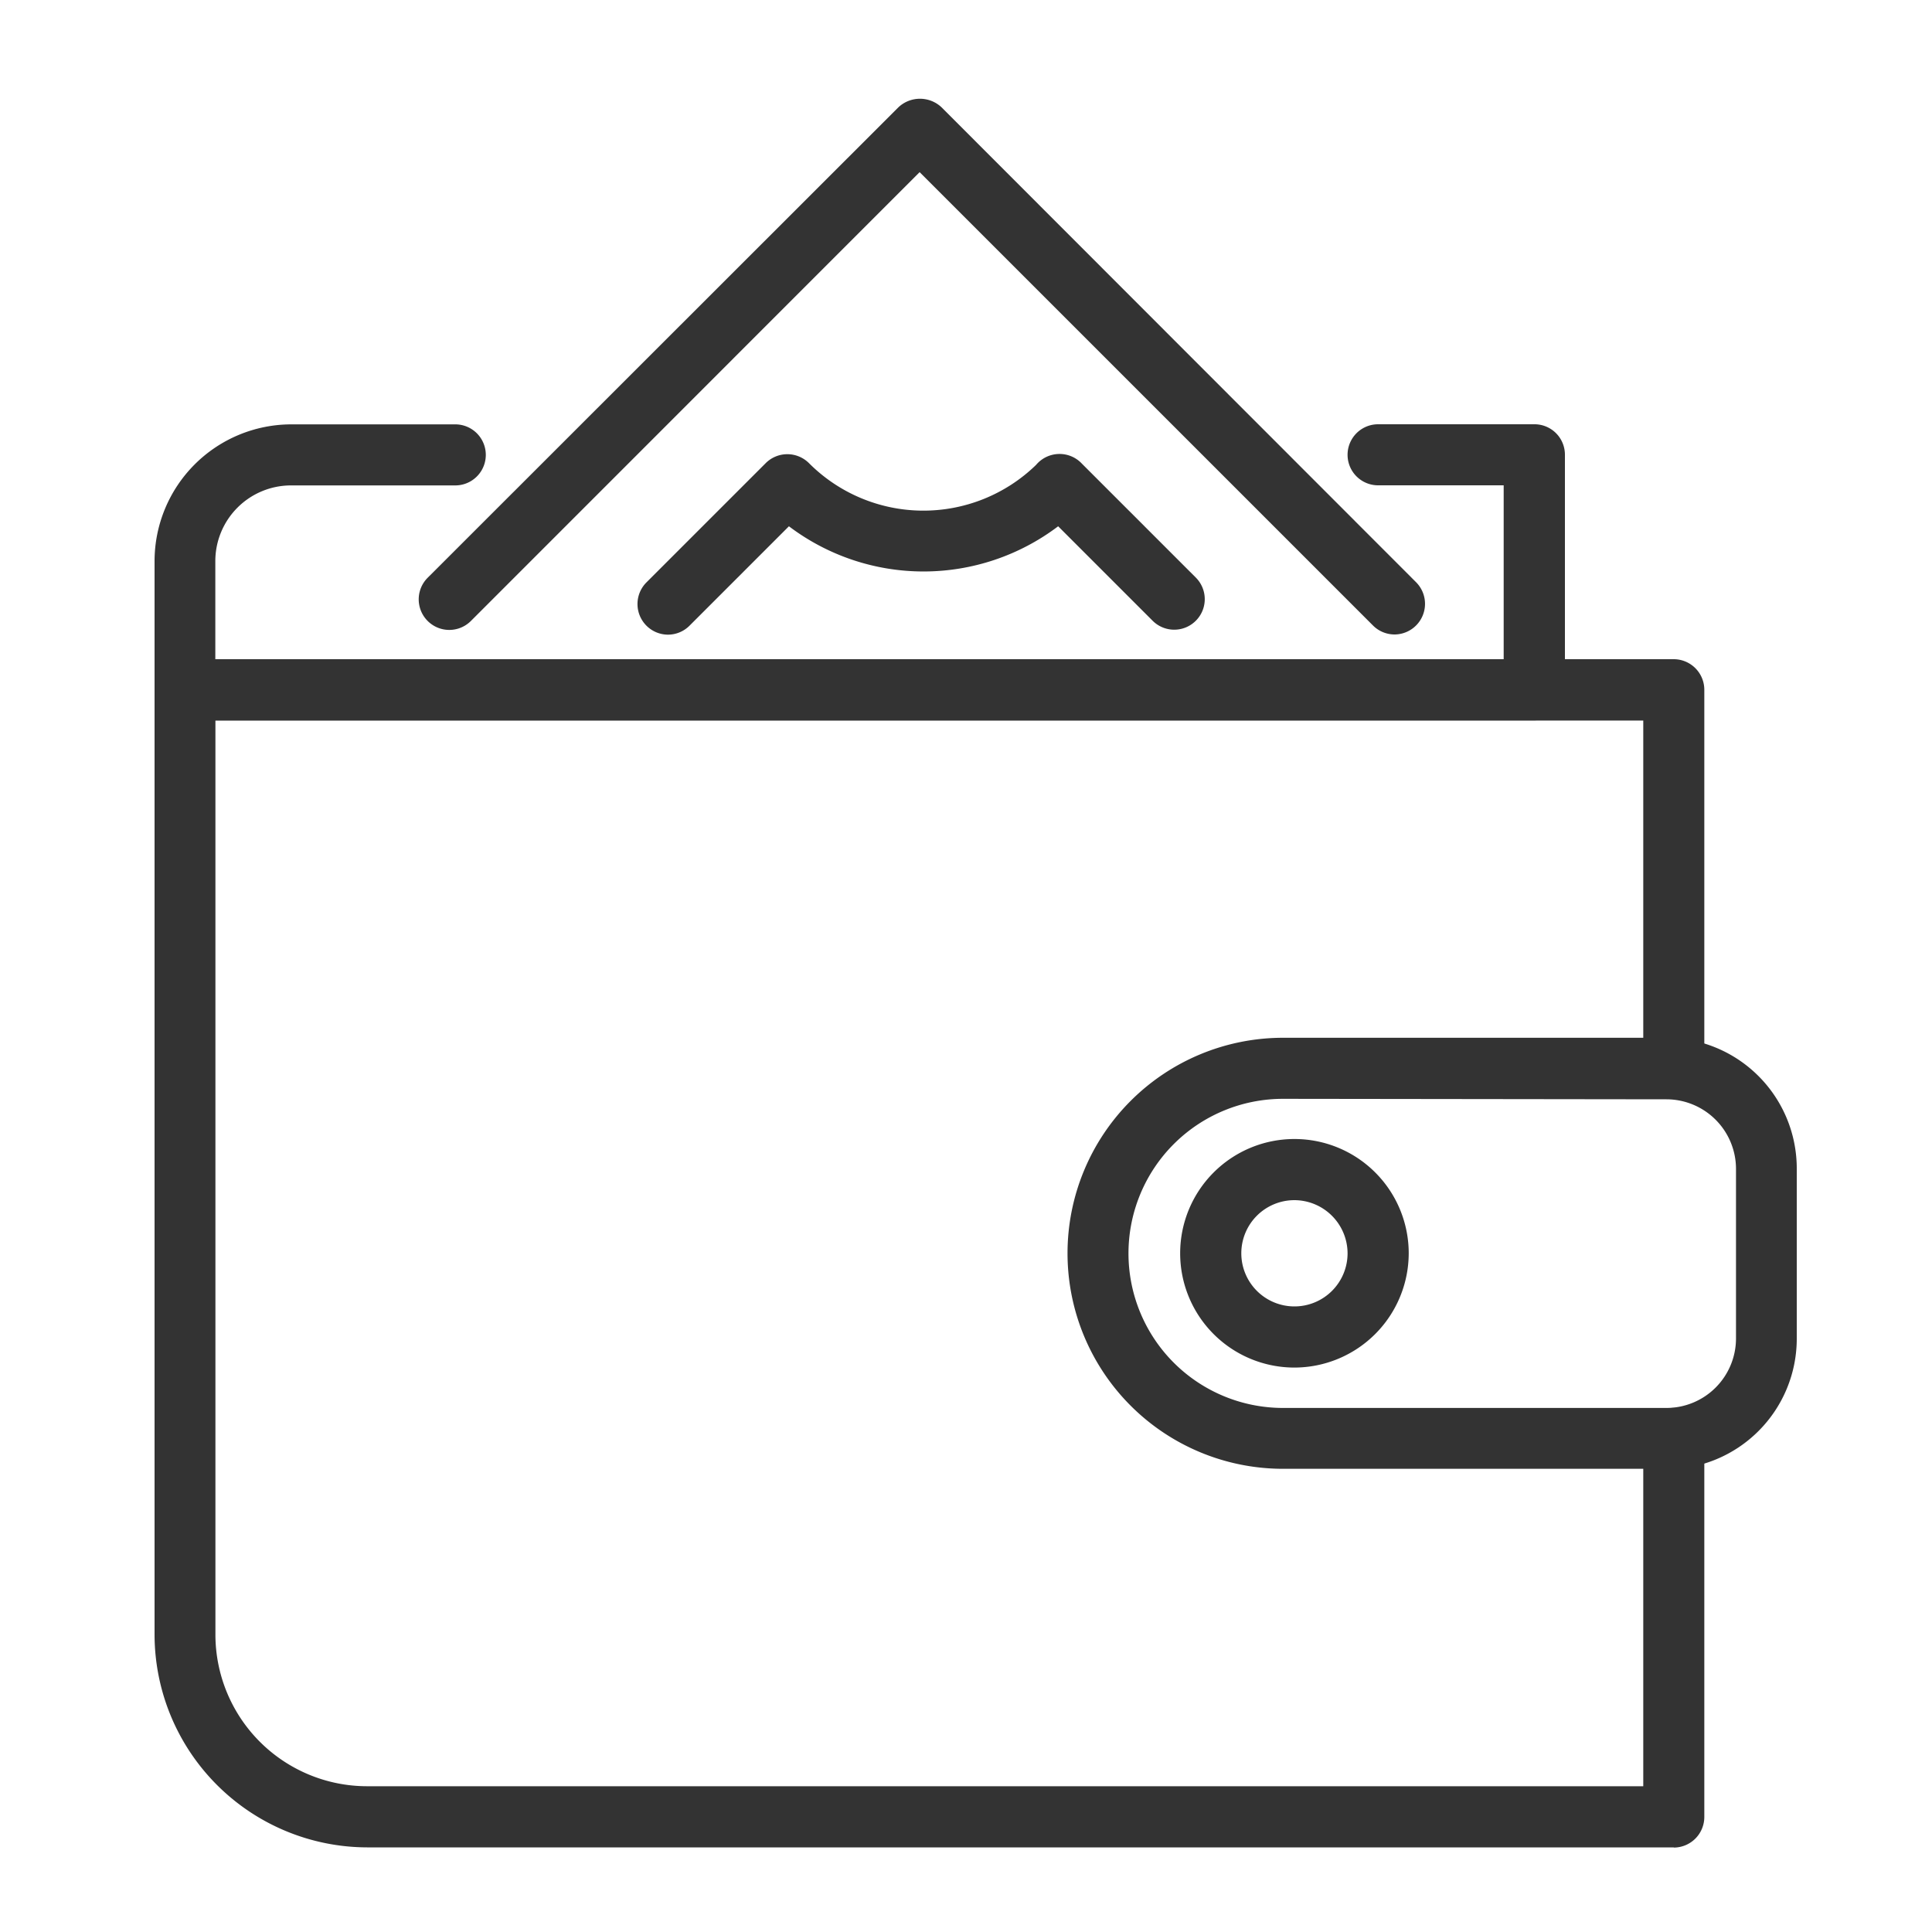
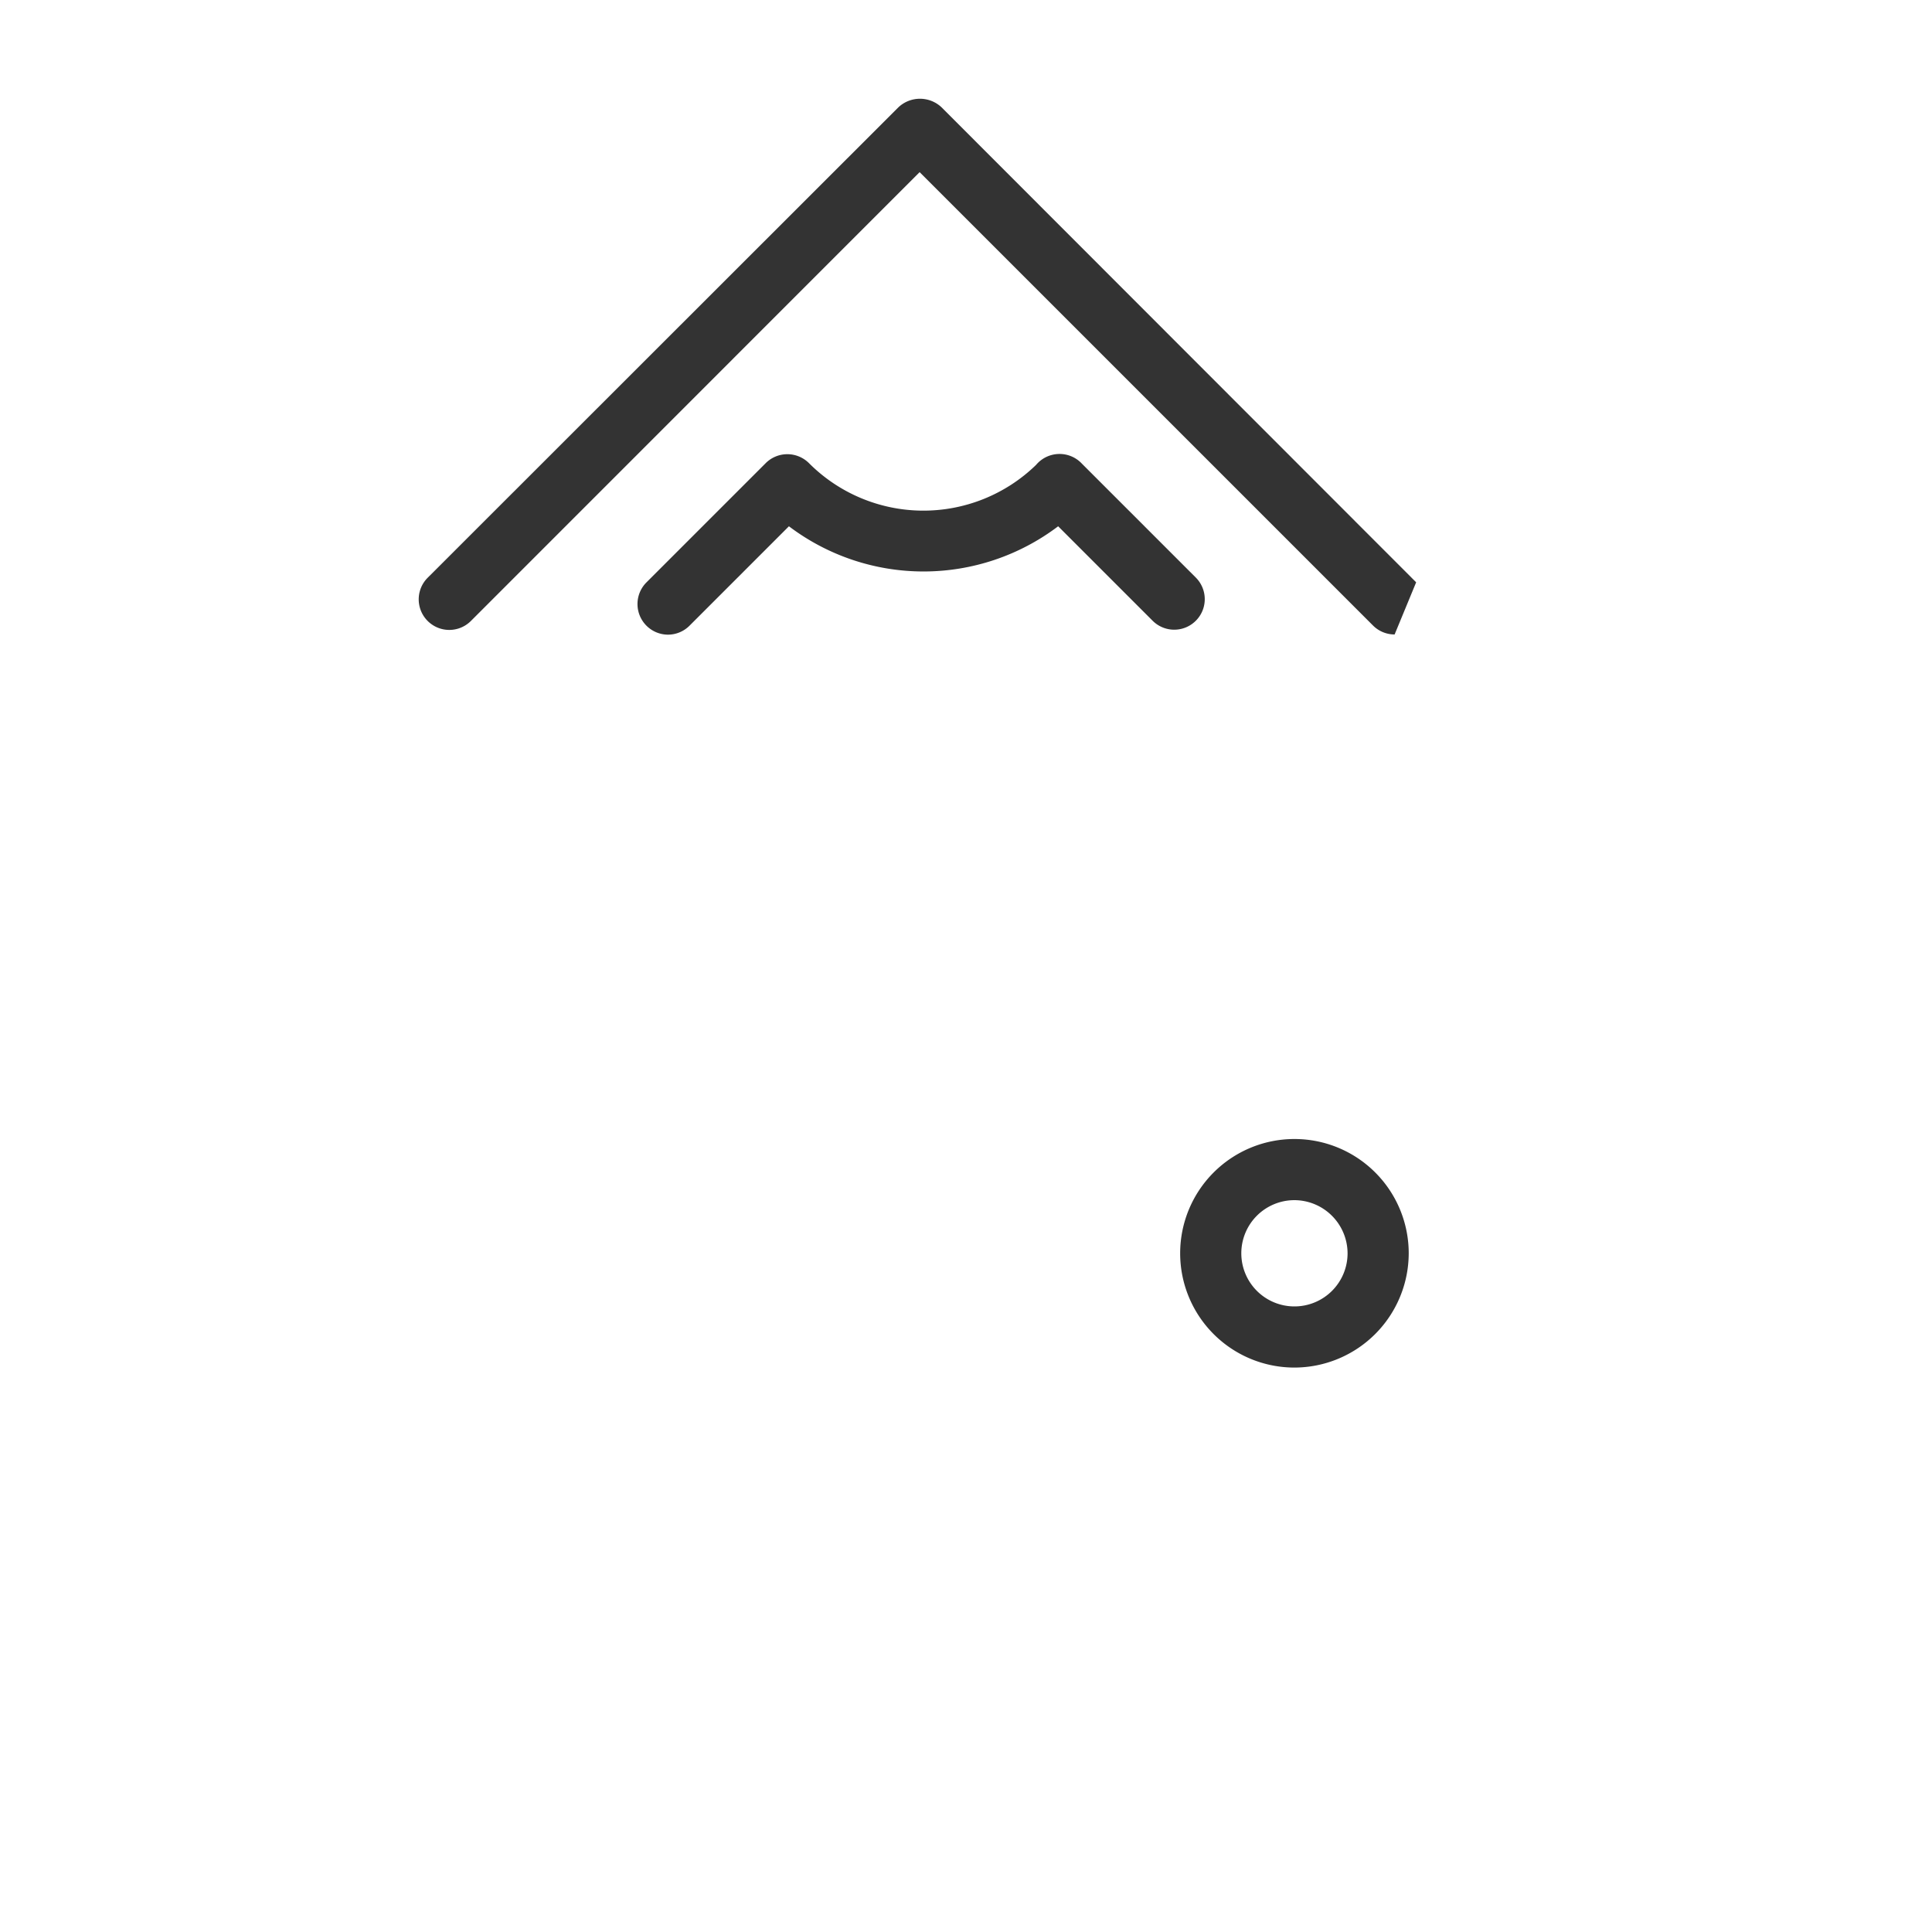
<svg xmlns="http://www.w3.org/2000/svg" id="Ebene_1" data-name="Ebene 1" viewBox="0 0 200 200">
  <defs>
    <style>.cls-1{fill:none;}.cls-2{clip-path:url(#clip-path);}.cls-3{fill:#333;}</style>
    <clipPath id="clip-path">
      <rect class="cls-1" x="15.97" y="10.22" width="170.06" height="181.01" />
    </clipPath>
  </defs>
  <g class="cls-2">
-     <path class="cls-3" d="M144.37,65.68a3.16,3.16,0,0,1-2.24-.93L95.2,17.82,48.75,64.28a3.16,3.16,0,0,1-4.48-4.47L93,11.11a3.26,3.26,0,0,1,4.47,0L146.6,60.28a3.17,3.17,0,0,1-2.23,5.4" />
+     <path class="cls-3" d="M144.37,65.68a3.16,3.16,0,0,1-2.24-.93L95.2,17.82,48.75,64.28a3.16,3.16,0,0,1-4.48-4.47L93,11.11a3.26,3.26,0,0,1,4.47,0L146.6,60.28" />
    <path class="cls-3" d="M69.14,65.7a3.17,3.17,0,0,1-2.23-5.4L79.27,47.94a3.17,3.17,0,0,1,4.47,0,16.73,16.73,0,0,0,23.52.18A3.17,3.17,0,0,1,112,48l11.79,11.79a3.16,3.16,0,0,1-4.47,4.47l-9.78-9.78a23.09,23.09,0,0,1-27.87,0L71.38,64.77a3.16,3.16,0,0,1-2.24.93" />
-     <path class="cls-3" d="M173.27,191.24H38a22.06,22.06,0,0,1-22-22V71.41a3.17,3.17,0,0,1,3.16-3.17H173.27a3.17,3.17,0,0,1,3.16,3.17v39.18a3.16,3.16,0,0,1-6.32,0v-36H22.3v94.64A15.71,15.71,0,0,0,38,184.91H170.11v-36a3.16,3.16,0,1,1,6.32,0v39.19a3.17,3.17,0,0,1-3.16,3.16" />
-     <path class="cls-3" d="M158.82,74.57H19.13A3.17,3.17,0,0,1,16,71.41V58.08A14.17,14.17,0,0,1,30.13,43.93h17a3.16,3.16,0,1,1,0,6.32h-17a7.84,7.84,0,0,0-7.84,7.83V68.24H155.66v-18h-13a3.16,3.16,0,1,1,0-6.32h16.14A3.15,3.15,0,0,1,162,47.08V71.41a3.17,3.17,0,0,1-3.16,3.16" />
-     <path class="cls-3" d="M132.82,113.75a16,16,0,0,0,0,32h39.7a7.2,7.2,0,0,0,7.19-7.19V121a7.21,7.21,0,0,0-7.19-7.2Zm39.7,38.3h-39.7a22.31,22.31,0,0,1,0-44.62h39.7A13.53,13.53,0,0,1,186,121v17.59a13.52,13.52,0,0,1-13.51,13.51" />
    <path class="cls-3" d="M134,124.24a5.5,5.5,0,1,0,5.5,5.5,5.52,5.52,0,0,0-5.5-5.5m0,17.33a11.83,11.83,0,1,1,11.83-11.83A11.85,11.85,0,0,1,134,141.57" />
  </g>
</svg>